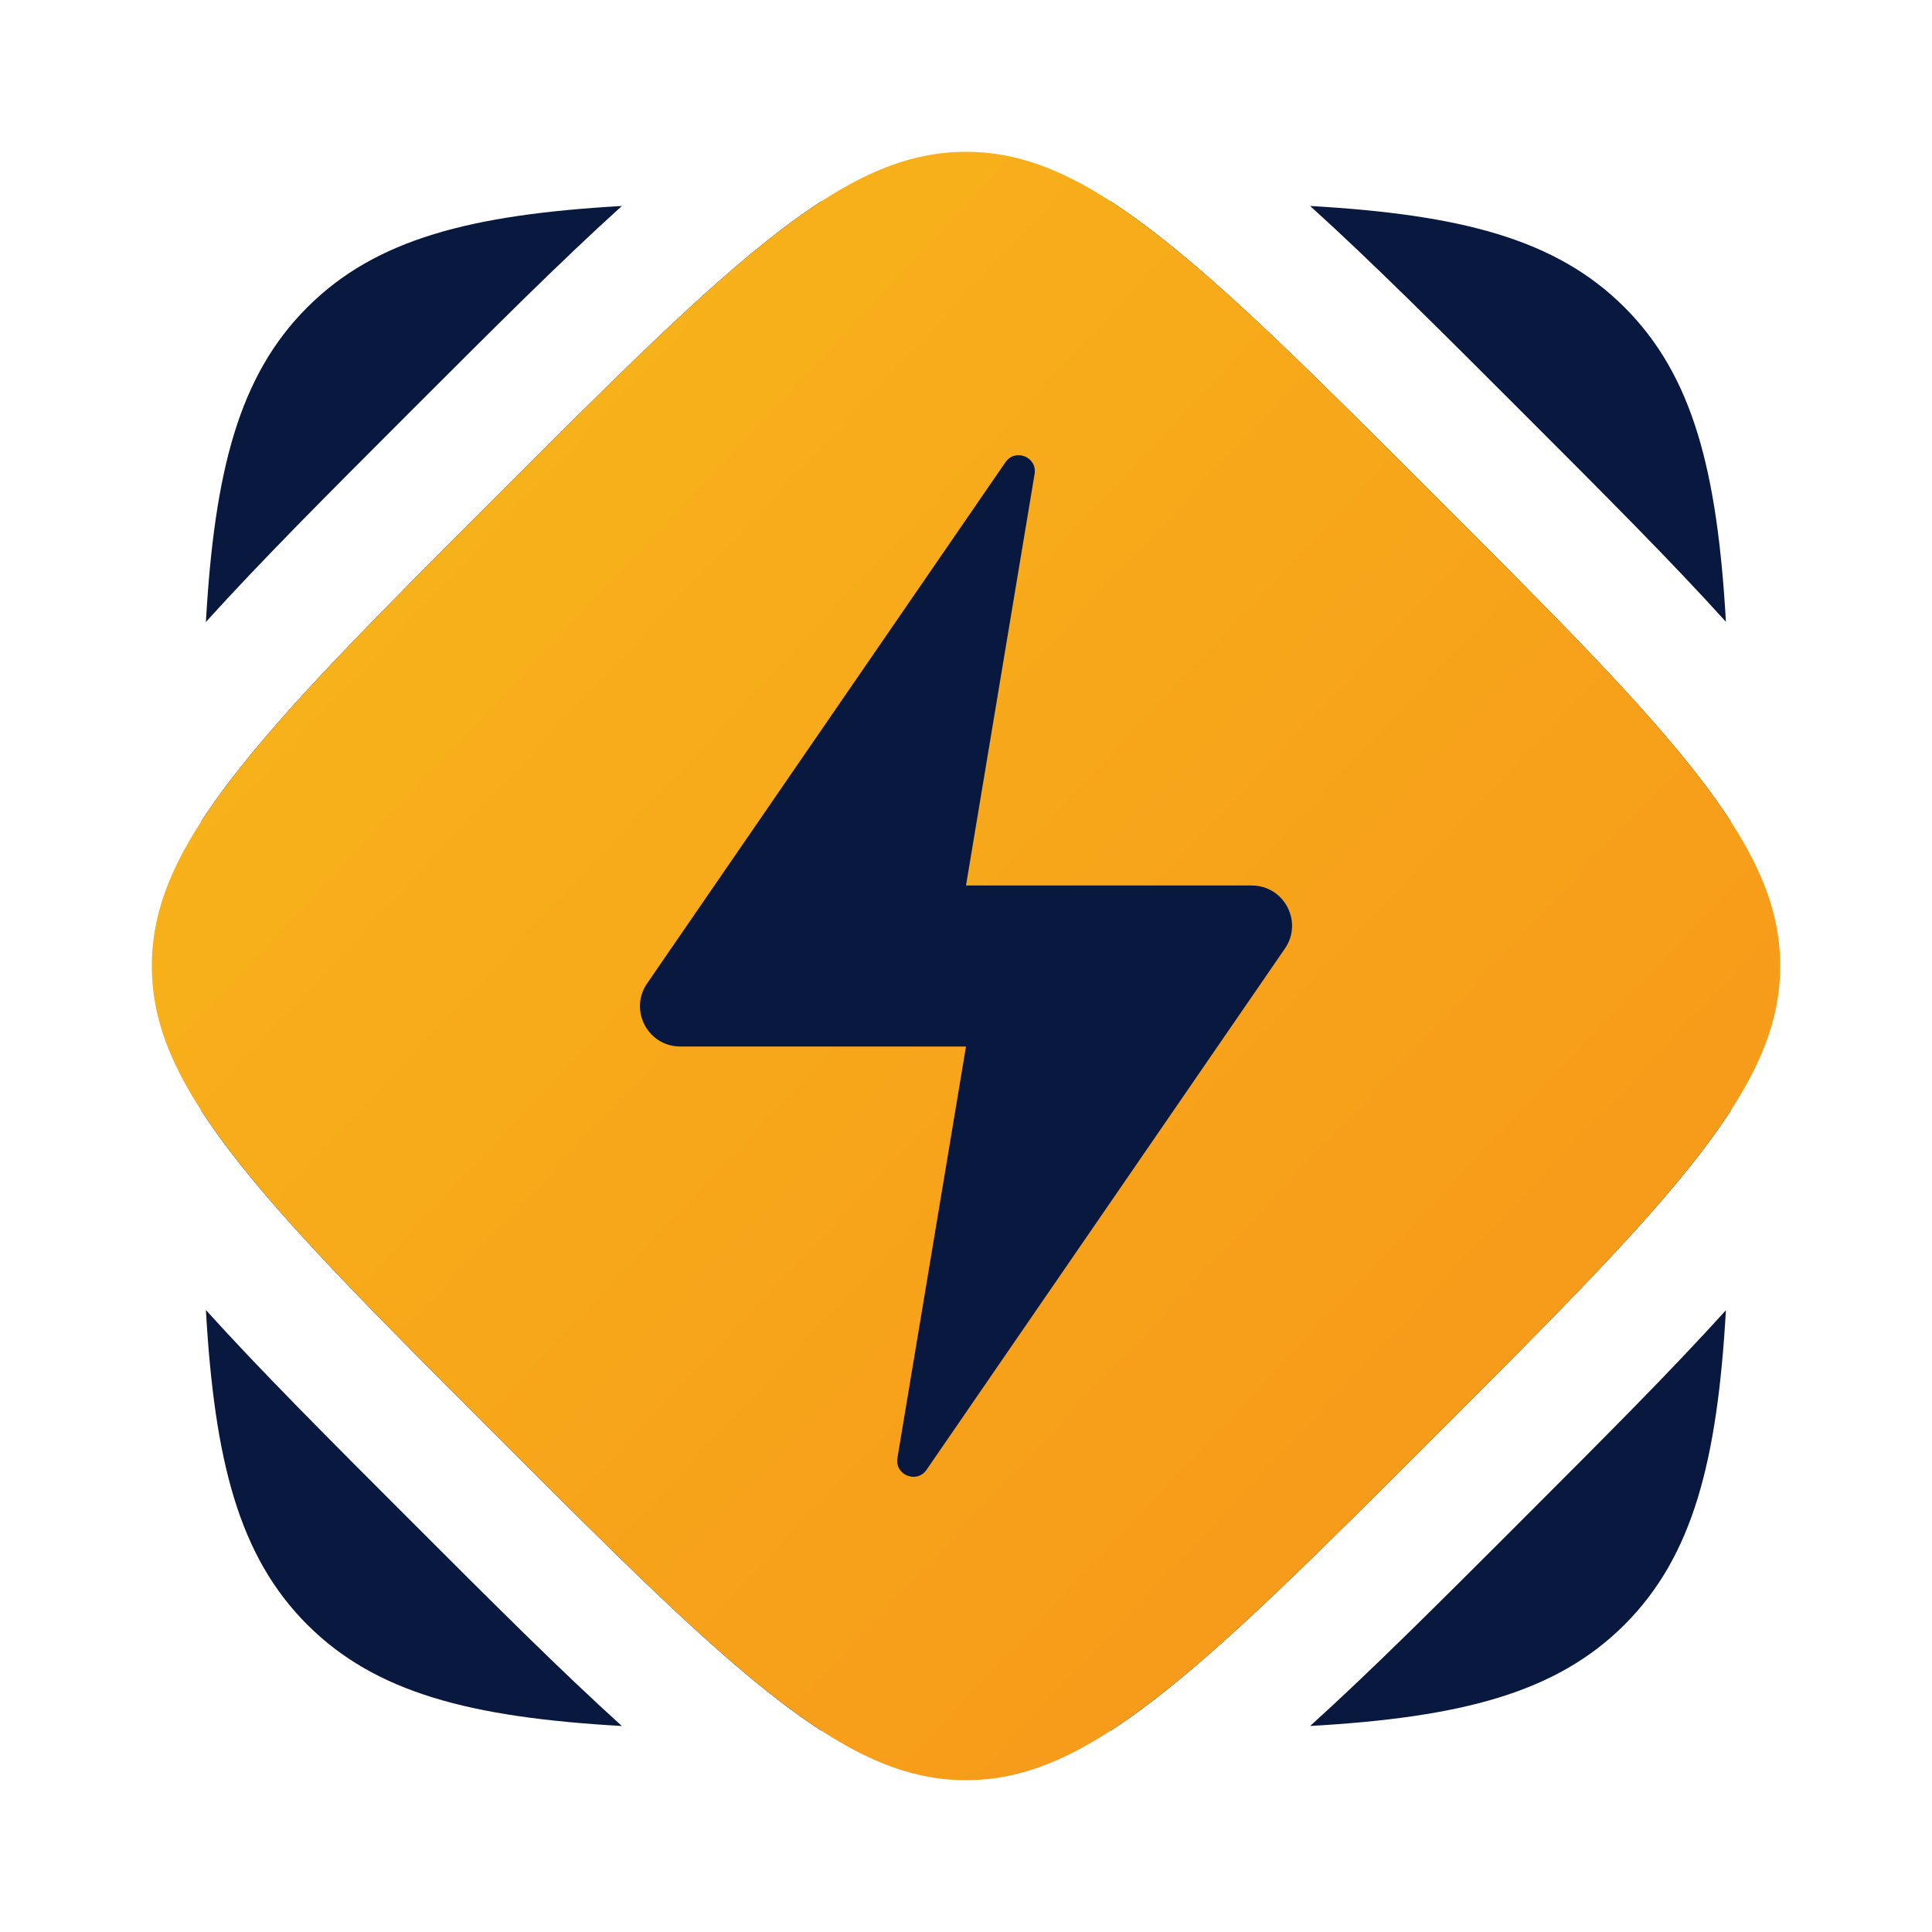
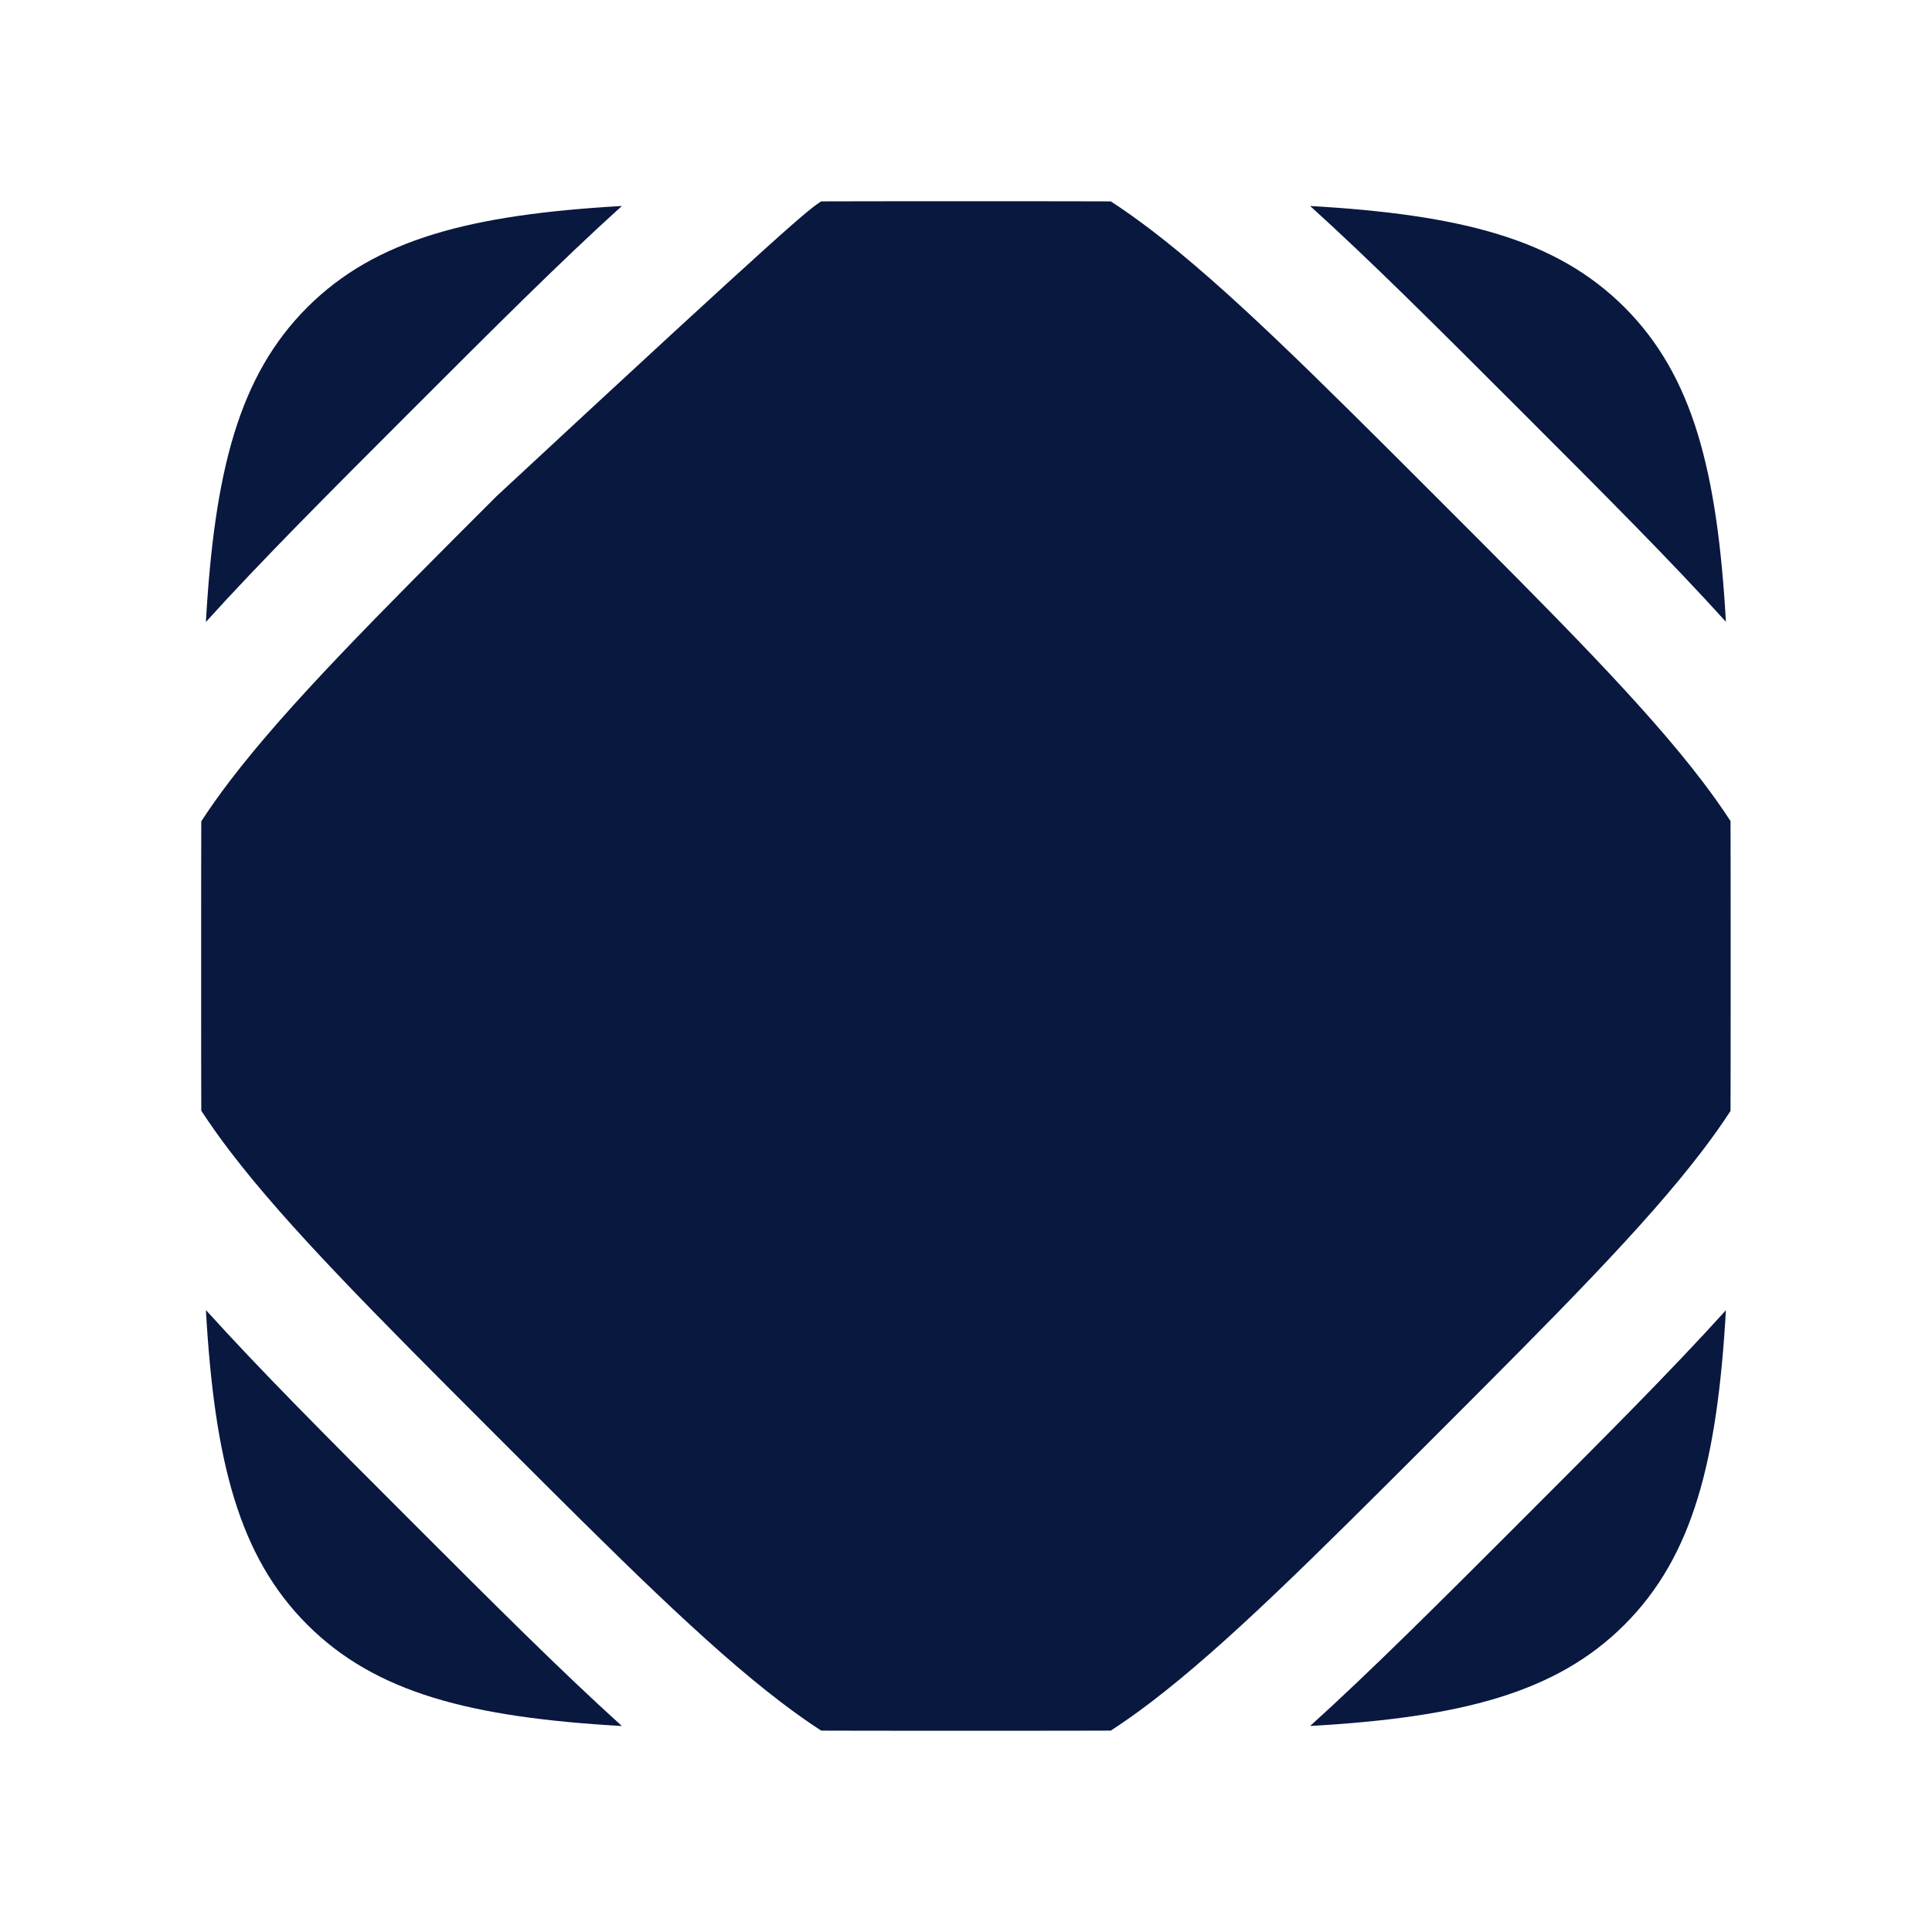
<svg xmlns="http://www.w3.org/2000/svg" width="60" height="60" viewBox="0 0 60 60" fill="none">
-   <path fill-rule="evenodd" clip-rule="evenodd" d="M47.336 12.865L47.135 12.664C44.681 10.21 42.577 8.106 40.687 6.397C45.366 6.665 48.327 7.42 50.452 9.545C52.577 11.67 53.332 14.63 53.6 19.31C51.892 17.421 49.788 15.317 47.336 12.865ZM53.743 25.5C53.747 26.524 53.747 27.606 53.747 28.75V31.25C53.747 32.394 53.747 33.476 53.743 34.501C53.484 34.9 53.19 35.315 52.856 35.753C51.075 38.087 48.371 40.797 44.584 44.584C40.796 48.372 38.086 51.076 35.752 52.857C35.314 53.191 34.896 53.487 34.496 53.746C33.472 53.75 32.39 53.75 31.247 53.75H28.747C27.606 53.75 26.526 53.75 25.503 53.746C25.103 53.487 24.686 53.191 24.247 52.857C21.913 51.076 19.203 48.372 15.415 44.584C11.628 40.797 8.924 38.087 7.143 35.753C6.807 35.313 6.511 34.894 6.251 34.493C6.247 33.471 6.247 32.391 6.247 31.25V28.75C6.247 27.609 6.247 26.529 6.251 25.507C6.511 25.106 6.807 24.687 7.143 24.247C8.924 21.913 11.628 19.203 15.415 15.416C19.203 11.629 21.913 8.924 24.247 7.143C24.686 6.809 25.103 6.513 25.503 6.254C26.526 6.25 27.606 6.25 28.747 6.25H31.247C32.39 6.25 33.472 6.25 34.496 6.254C34.896 6.513 35.313 6.809 35.752 7.143C38.086 8.924 40.796 11.629 44.584 15.416C48.371 19.203 51.075 21.913 52.856 24.247C53.19 24.685 53.484 25.101 53.743 25.5ZM19.313 6.397C17.422 8.106 15.318 10.21 12.864 12.664L12.864 12.664L12.663 12.865C10.208 15.32 8.103 17.425 6.394 19.316C6.662 14.633 7.416 11.671 9.542 9.545C11.668 7.419 14.63 6.665 19.313 6.397ZM6.394 40.684C6.662 45.367 7.416 48.329 9.542 50.455C11.668 52.581 14.63 53.335 19.313 53.603C17.422 51.894 15.318 49.79 12.864 47.336L12.663 47.135C10.208 44.68 8.103 42.575 6.394 40.684ZM40.687 53.602C45.366 53.335 48.327 52.58 50.452 50.455C52.577 48.33 53.332 45.37 53.6 40.69C51.892 42.58 49.788 44.683 47.336 47.135L47.135 47.336L47.135 47.337C44.681 49.79 42.577 51.894 40.687 53.602Z" fill="#09183F" />
-   <path fill-rule="evenodd" clip-rule="evenodd" d="M30 4.715C31.755 4.715 33.462 5.395 35.752 7.143C38.086 8.924 40.796 11.628 44.584 15.416C48.371 19.203 51.076 21.913 52.856 24.247C54.604 26.538 55.285 28.245 55.285 30C55.285 31.755 54.604 33.462 52.856 35.752C51.076 38.086 48.371 40.796 44.584 44.584C40.796 48.371 38.086 51.076 35.752 52.856C33.462 54.604 31.755 55.285 30 55.285C28.245 55.285 26.538 54.604 24.247 52.856C21.913 51.076 19.203 48.371 15.416 44.584C11.628 40.796 8.924 38.086 7.143 35.752C5.395 33.462 4.715 31.755 4.715 30C4.715 28.245 5.395 26.538 7.143 24.247C8.924 21.913 11.628 19.203 15.416 15.416C19.203 11.628 21.913 8.924 24.247 7.143C26.538 5.395 28.245 4.715 30 4.715Z" fill="url(#paint0_linear_5797_60555)" />
+   <path fill-rule="evenodd" clip-rule="evenodd" d="M47.336 12.865L47.135 12.664C44.681 10.21 42.577 8.106 40.687 6.397C45.366 6.665 48.327 7.42 50.452 9.545C52.577 11.67 53.332 14.63 53.6 19.31C51.892 17.421 49.788 15.317 47.336 12.865ZM53.743 25.5C53.747 26.524 53.747 27.606 53.747 28.75V31.25C53.747 32.394 53.747 33.476 53.743 34.501C53.484 34.9 53.19 35.315 52.856 35.753C51.075 38.087 48.371 40.797 44.584 44.584C40.796 48.372 38.086 51.076 35.752 52.857C35.314 53.191 34.896 53.487 34.496 53.746C33.472 53.75 32.39 53.75 31.247 53.75H28.747C27.606 53.75 26.526 53.75 25.503 53.746C25.103 53.487 24.686 53.191 24.247 52.857C21.913 51.076 19.203 48.372 15.415 44.584C11.628 40.797 8.924 38.087 7.143 35.753C6.807 35.313 6.511 34.894 6.251 34.493C6.247 33.471 6.247 32.391 6.247 31.25V28.75C6.247 27.609 6.247 26.529 6.251 25.507C6.511 25.106 6.807 24.687 7.143 24.247C8.924 21.913 11.628 19.203 15.415 15.416C24.686 6.809 25.103 6.513 25.503 6.254C26.526 6.25 27.606 6.25 28.747 6.25H31.247C32.39 6.25 33.472 6.25 34.496 6.254C34.896 6.513 35.313 6.809 35.752 7.143C38.086 8.924 40.796 11.629 44.584 15.416C48.371 19.203 51.075 21.913 52.856 24.247C53.19 24.685 53.484 25.101 53.743 25.5ZM19.313 6.397C17.422 8.106 15.318 10.21 12.864 12.664L12.864 12.664L12.663 12.865C10.208 15.32 8.103 17.425 6.394 19.316C6.662 14.633 7.416 11.671 9.542 9.545C11.668 7.419 14.63 6.665 19.313 6.397ZM6.394 40.684C6.662 45.367 7.416 48.329 9.542 50.455C11.668 52.581 14.63 53.335 19.313 53.603C17.422 51.894 15.318 49.79 12.864 47.336L12.663 47.135C10.208 44.68 8.103 42.575 6.394 40.684ZM40.687 53.602C45.366 53.335 48.327 52.58 50.452 50.455C52.577 48.33 53.332 45.37 53.6 40.69C51.892 42.58 49.788 44.683 47.336 47.135L47.135 47.336L47.135 47.337C44.681 49.79 42.577 51.894 40.687 53.602Z" fill="#09183F" />
  <path fill-rule="evenodd" clip-rule="evenodd" d="M32.13 14.72C32.218 14.193 31.528 13.914 31.225 14.355L20.096 30.542C19.526 31.371 20.12 32.5 21.126 32.5H30L27.87 45.28C27.782 45.807 28.472 46.086 28.775 45.645L39.904 29.458C40.474 28.629 39.88 27.5 38.874 27.5H30L32.13 14.72Z" fill="#09183F" />
  <defs>
    <linearGradient id="paint0_linear_5797_60555" x1="-47.295" y1="24.129" x2="22.174" y2="89.689" gradientUnits="userSpaceOnUse">
      <stop stop-color="#F7C61A" />
      <stop offset="1" stop-color="#F7931A" />
    </linearGradient>
  </defs>
</svg>